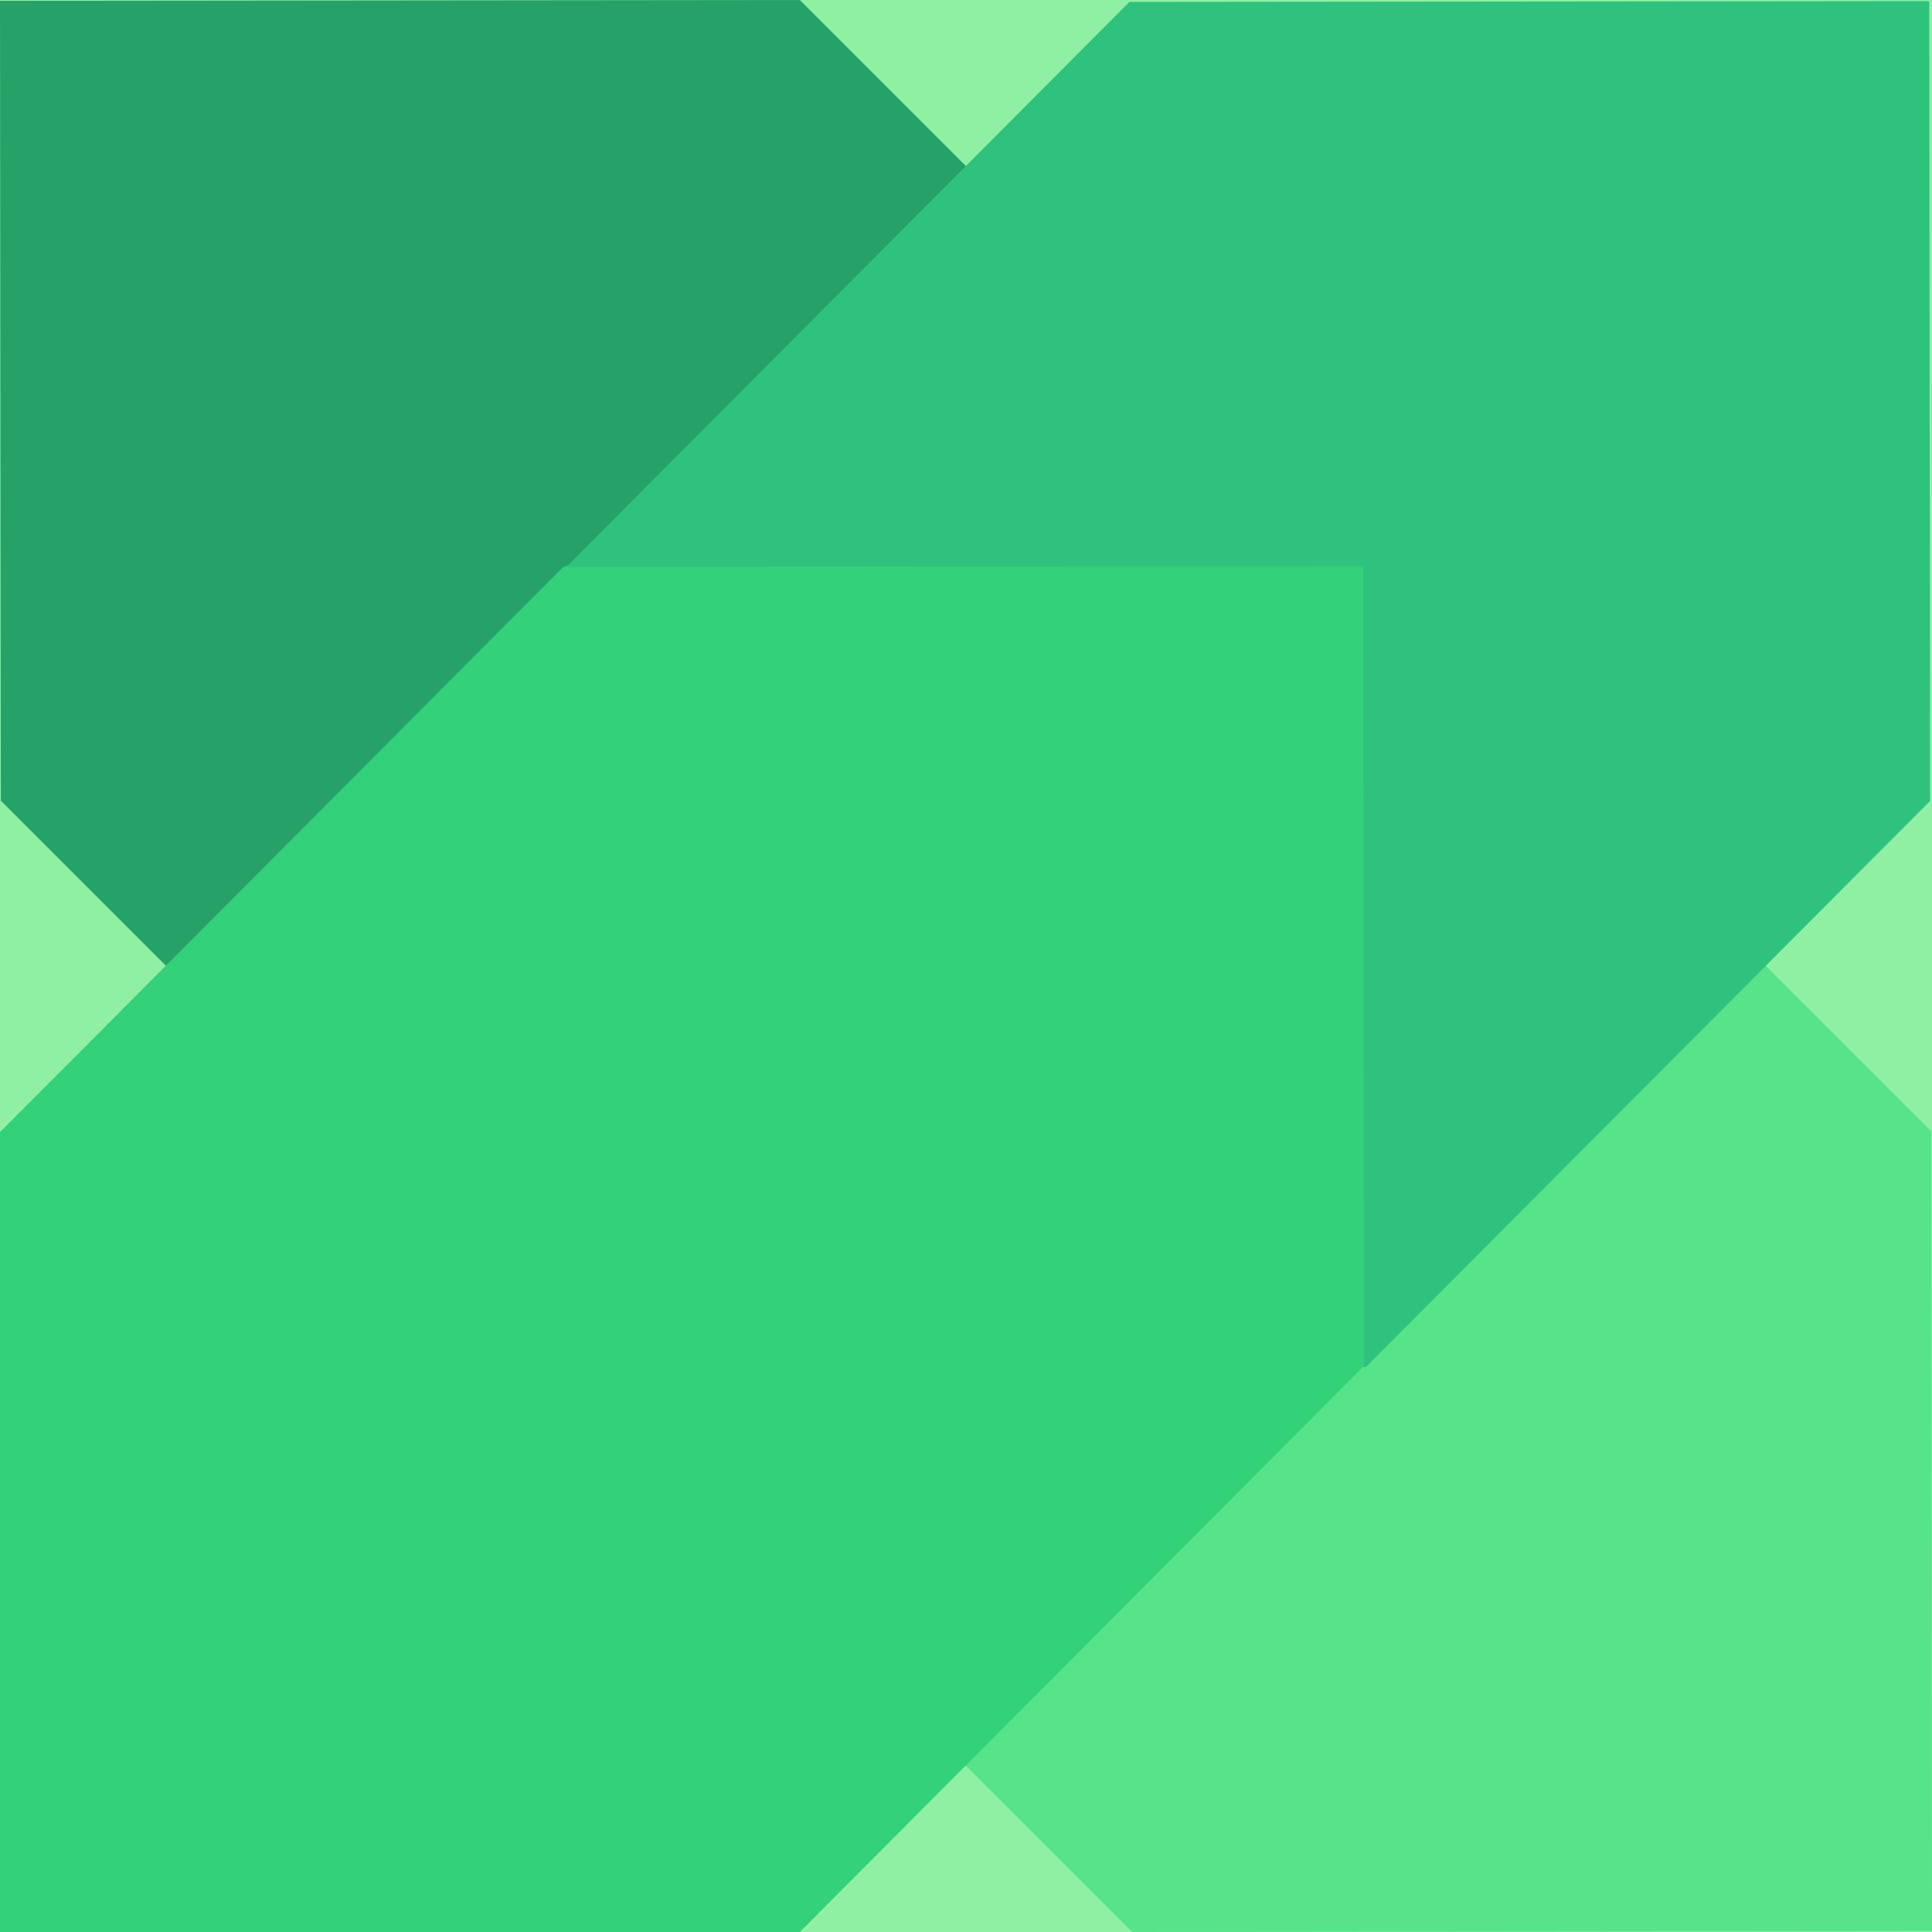
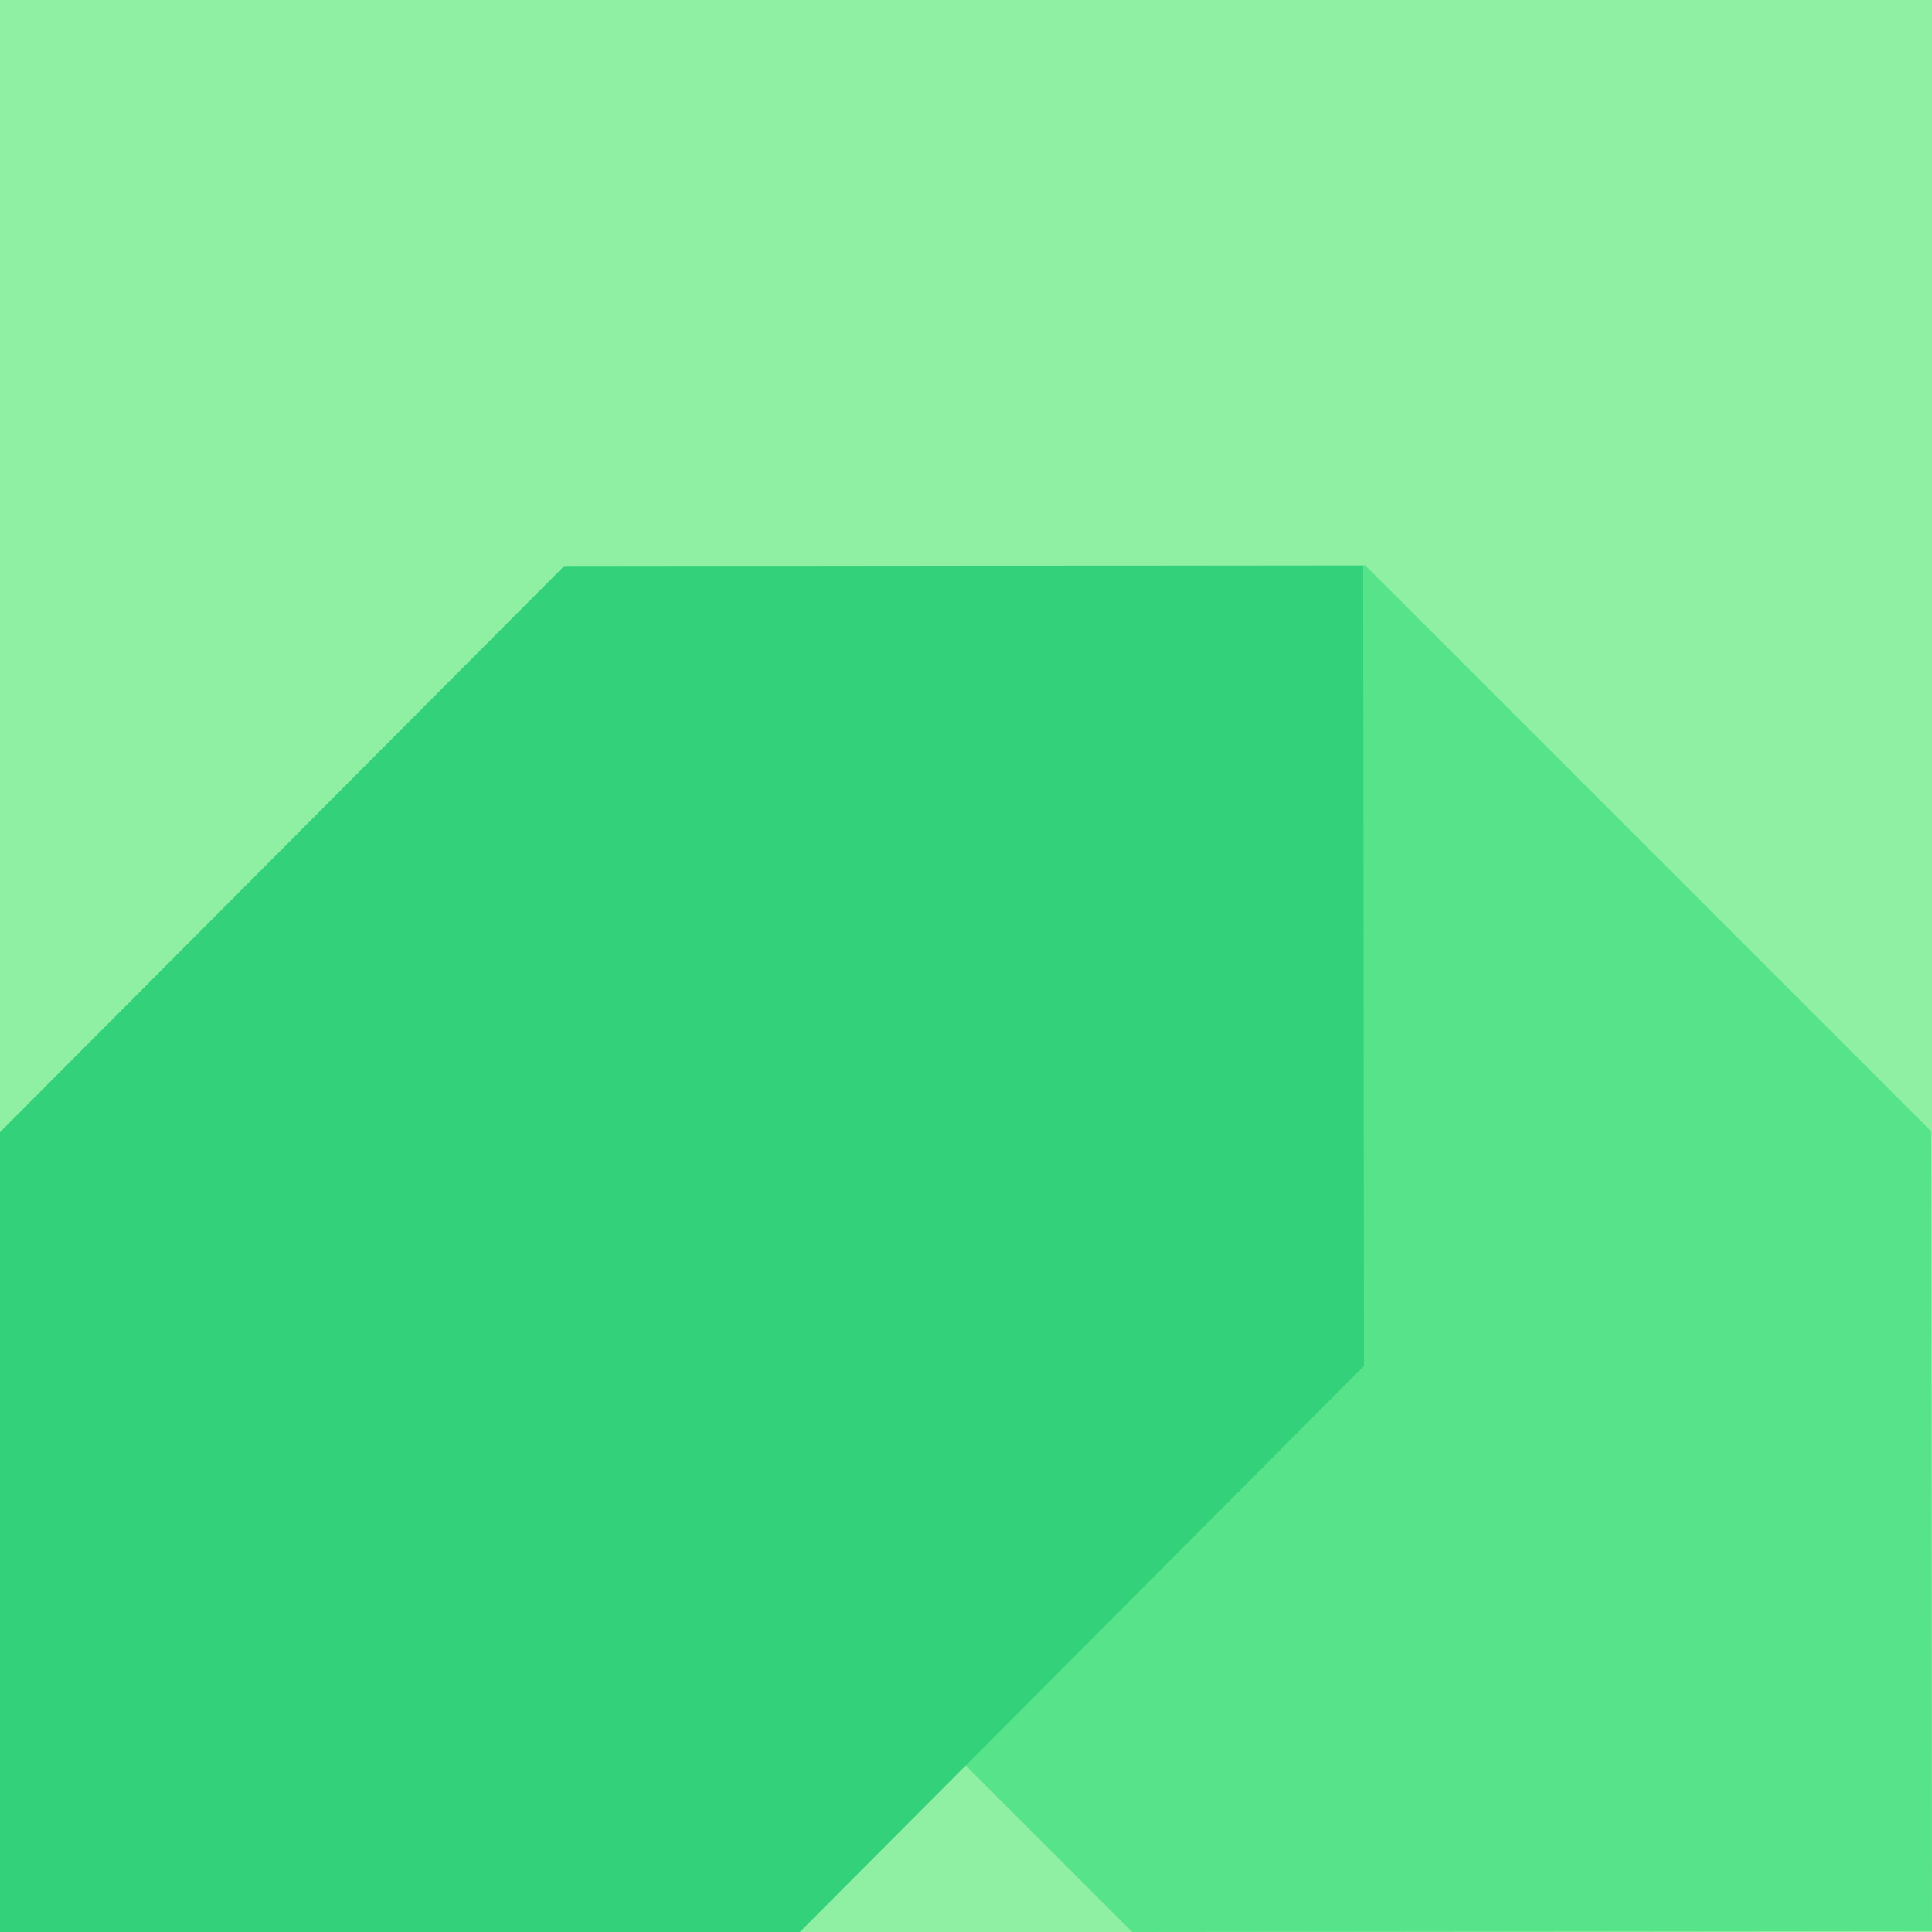
<svg xmlns="http://www.w3.org/2000/svg" width="1e3mm" height="1e3mm" version="1.1" viewBox="0 0 1e3 1e3">
  <rect width="1e3" height="1e3" fill="#8ff0a4" />
-   <path d="m414 0 293 293 0.43 414-414 0.43-293-293-0.43-414z" fill="#26a269" />
  <path d="m586 1e3 -293-293-0.43-414 414-0.43 293 293 0.43 414z" fill="#57e389" />
-   <path d="m293 708-0.43-414 292-293 414-0.43 0.43 414-292 293z" fill="#2ec27e" />
  <path d="m706 707-292 293-414 0.43-0.43-414 292-293 414-0.43z" fill="#33d17a" />
</svg>